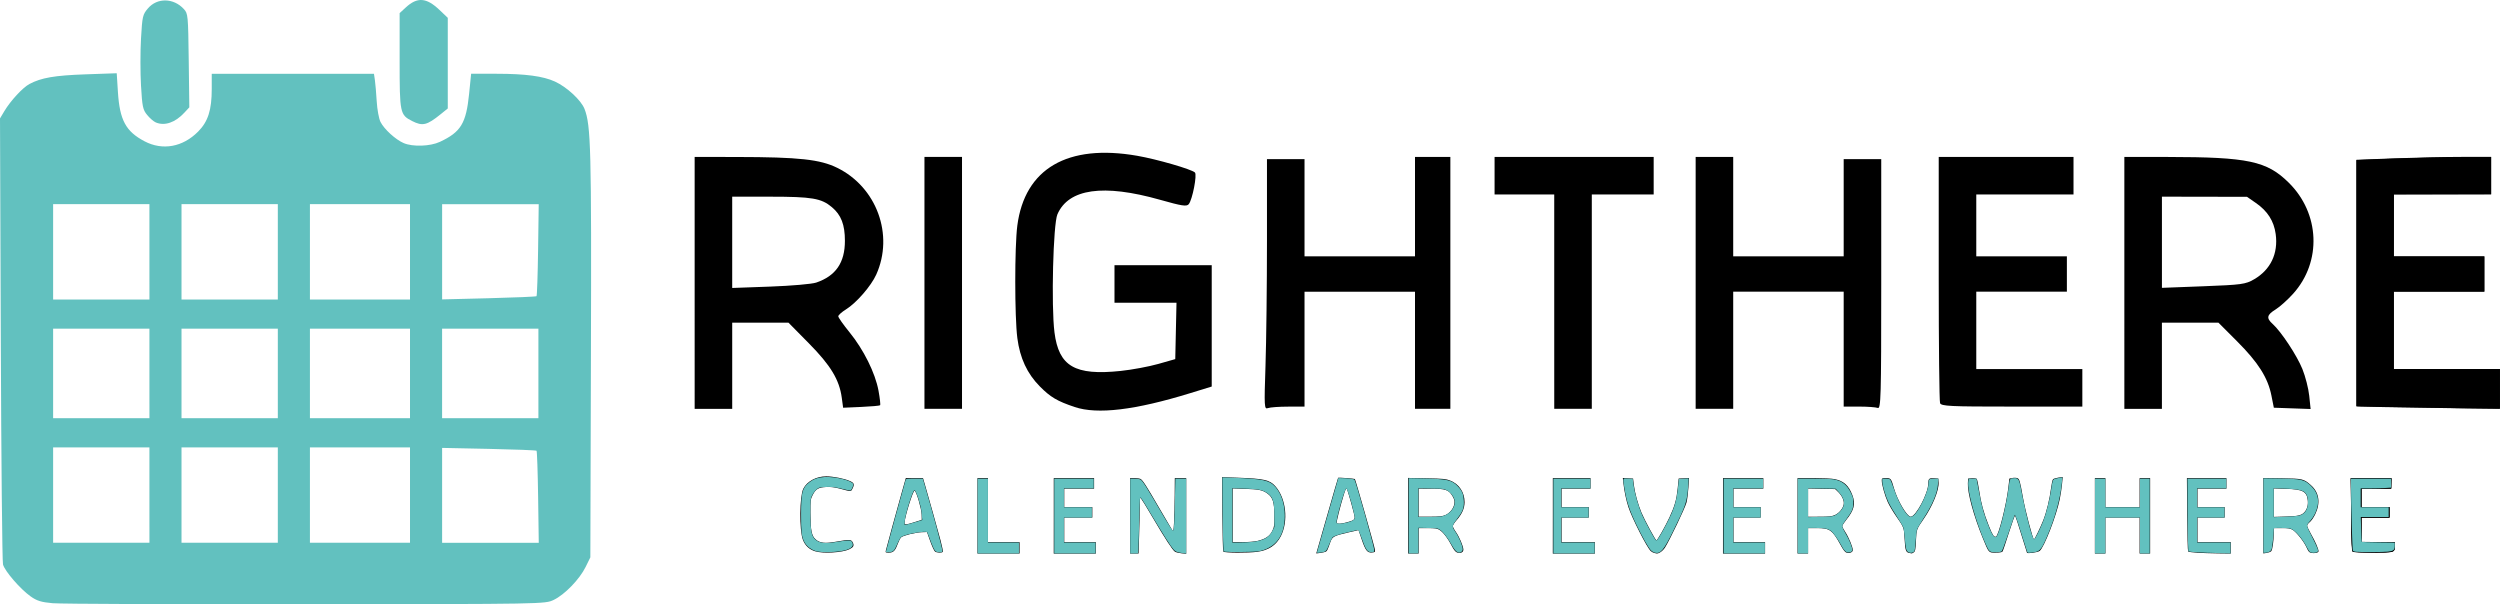
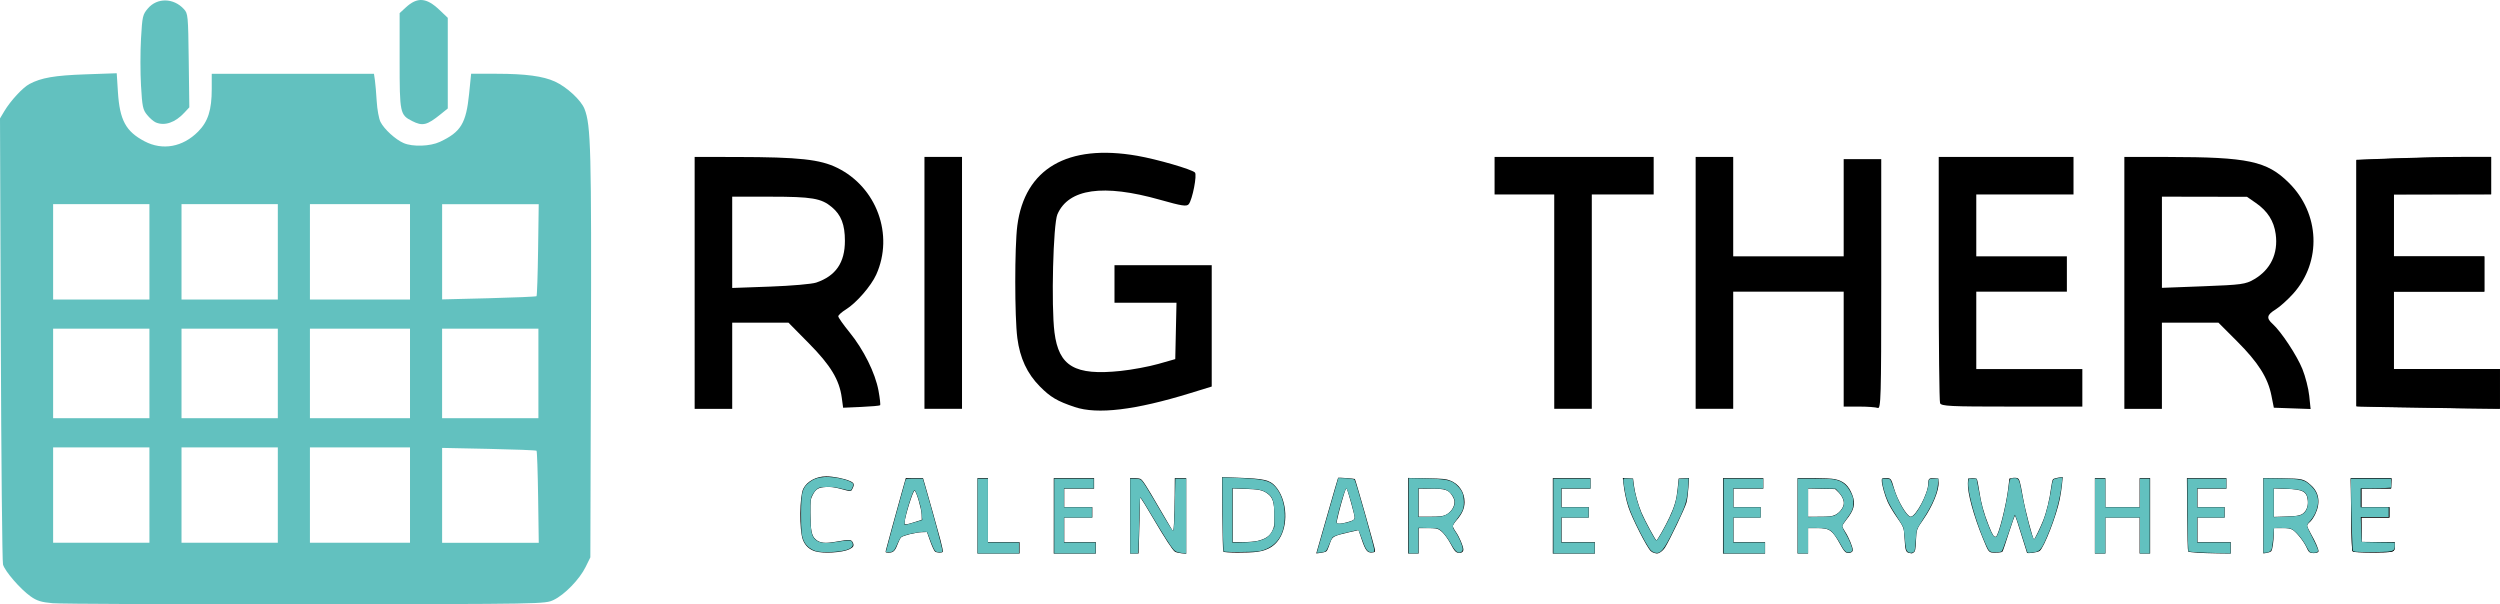
<svg xmlns="http://www.w3.org/2000/svg" xmlns:ns1="http://sodipodi.sourceforge.net/DTD/sodipodi-0.dtd" xmlns:ns2="http://www.inkscape.org/namespaces/inkscape" width="223.125mm" height="53.935mm" viewBox="0 0 223.125 53.935" version="1.1" id="svg5" ns1:docname="logo_toolbar_righthere_black.svg" ns2:version="1.2.1 (9c6d41e, 2022-07-14)">
  <ns1:namedview id="namedview70" pagecolor="#ffffff" bordercolor="#666666" borderopacity="1.0" ns2:showpageshadow="2" ns2:pageopacity="0.0" ns2:pagecheckerboard="0" ns2:deskcolor="#d1d1d1" ns2:document-units="mm" showgrid="false" ns2:zoom="0.91358155" ns2:cx="377.0873" ns2:cy="111.64849" ns2:window-width="1309" ns2:window-height="456" ns2:window-x="0" ns2:window-y="25" ns2:window-maximized="0" ns2:current-layer="svg5" />
  <defs id="defs2" />
  <g id="layer1" transform="translate(-96.012,-34.384)" style="fill:#000000">
    <path style="fill:#000000;fill-opacity:1;stroke-width:0.078" d="m 168.768,83.589 c -0.531,-0.165 -0.901,-0.514 -1.1,-1.036 -0.325,-0.852 -0.297,-3.901 0.042,-4.556 0.342,-0.662 1.155,-1.099 2.043,-1.099 0.611,0 1.576,0.189 2.088,0.408 0.411,0.176 0.455,0.3 0.248,0.7 -0.138,0.267 -0.079,0.268 -1.12,-0.01 -0.48,-0.128 -0.811,-0.167 -1.229,-0.146 -0.691,0.035 -0.926,0.178 -1.206,0.735 -0.183,0.365 -0.194,0.458 -0.189,1.601 0.007,1.532 0.104,2.024 0.464,2.339 0.379,0.333 0.823,0.382 1.838,0.203 1.196,-0.211 1.342,-0.204 1.477,0.074 0.136,0.281 0.061,0.426 -0.313,0.606 -0.623,0.3 -2.332,0.401 -3.042,0.18 z" id="path5806" />
    <path style="fill:#000000;fill-opacity:1;stroke-width:0.078" d="m 175.078,83.494 c 0.079,-0.33 0.99,-3.655 1.406,-5.127 l 0.37,-1.311 h 0.768 0.768 l 0.156,0.528 c 0.266,0.898 1.157,4.081 1.415,5.049 0.135,0.506 0.223,0.955 0.197,0.998 -0.069,0.112 -0.532,0.096 -0.695,-0.023 -0.076,-0.055 -0.268,-0.469 -0.428,-0.92 l -0.29,-0.819 -0.467,0.015 c -0.562,0.018 -1.656,0.291 -1.842,0.459 -0.074,0.067 -0.211,0.334 -0.306,0.593 -0.223,0.612 -0.387,0.772 -0.787,0.772 -0.303,0 -0.313,-0.008 -0.263,-0.215 z m 2.692,-2.552 0.509,-0.168 -0.012,-0.47 c -0.013,-0.512 -0.474,-2.08 -0.627,-2.131 -0.133,-0.044 -0.888,2.367 -0.888,2.837 0,0.191 0.018,0.202 0.254,0.153 0.14,-0.029 0.483,-0.129 0.763,-0.222 z" id="path5845" />
    <path style="fill:#000000;fill-opacity:1;stroke-width:0.078" d="m 183.25,80.422 v -3.366 h 0.47 0.47 v 2.857 2.857 h 1.409 1.409 v 0.509 0.509 h -1.879 -1.879 z" id="path5884" />
    <path style="fill:#000000;fill-opacity:1;stroke-width:0.078" d="m 190.06,80.422 v -3.366 h 1.8 1.8 v 0.47 0.47 h -1.331 -1.331 v 0.822 0.822 h 1.252 1.252 v 0.47 0.47 h -1.252 -1.252 v 1.096 1.096 h 1.409 1.409 v 0.509 0.509 h -1.879 -1.879 z" id="path5923" />
    <path style="fill:#000000;fill-opacity:1;stroke-width:0.078" d="m 196.87,80.422 v -3.366 h 0.397 c 0.218,0 0.461,0.034 0.539,0.076 0.194,0.104 0.518,0.608 1.687,2.624 0.549,0.947 1.055,1.81 1.125,1.918 0.123,0.189 0.129,0.165 0.176,-0.665 0.027,-0.474 0.053,-1.557 0.059,-2.407 l 0.01,-1.546 h 0.509 0.509 v 3.377 3.377 l -0.421,-0.043 c -0.232,-0.024 -0.494,-0.089 -0.583,-0.144 -0.21,-0.131 -0.866,-1.138 -2.009,-3.083 -0.506,-0.861 -0.969,-1.617 -1.028,-1.68 -0.092,-0.098 -0.108,0.022 -0.108,0.822 -1.2e-4,0.515 -0.023,1.65 -0.052,2.522 l -0.051,1.585 h -0.379 -0.379 z" id="path5962" />
    <path style="fill:#000000;fill-opacity:1;stroke-width:0.078" d="m 205.192,83.612 c -0.035,-0.054 -0.075,-1.571 -0.09,-3.37 l -0.026,-3.273 1.396,0.049 c 2.376,0.084 2.869,0.197 3.38,0.78 0.944,1.075 1.161,3.094 0.477,4.435 -0.41,0.804 -1.077,1.251 -2.082,1.397 -0.805,0.116 -2.976,0.104 -3.055,-0.017 z m 3.035,-0.947 c 0.711,-0.167 1.1,-0.424 1.325,-0.873 0.179,-0.359 0.195,-0.477 0.193,-1.409 -0.004,-1.17 -0.133,-1.592 -0.594,-1.935 -0.432,-0.321 -0.753,-0.392 -1.966,-0.433 l -1.155,-0.039 v 2.397 2.397 l 0.881,-0.001 c 0.484,-7e-4 1.077,-0.047 1.317,-0.104 z" id="path6001" />
    <path style="fill:#000000;fill-opacity:1;stroke-width:0.078" d="m 214.454,80.408 c 0.53,-1.856 0.974,-3.379 0.986,-3.386 0.052,-0.029 1.461,0.077 1.494,0.112 0.063,0.067 1.763,6.053 1.79,6.302 0.024,0.22 0.007,0.236 -0.27,0.259 -0.411,0.034 -0.578,-0.181 -0.916,-1.181 l -0.277,-0.819 -0.953,0.219 c -1.236,0.284 -1.386,0.365 -1.554,0.834 -0.267,0.751 -0.296,0.811 -0.42,0.874 -0.069,0.035 -0.288,0.086 -0.486,0.111 l -0.36,0.047 z m 1.786,0.589 c 0.567,-0.155 0.671,-0.225 0.671,-0.456 0,-0.195 -0.594,-2.345 -0.7,-2.535 -0.049,-0.087 -0.124,0.064 -0.269,0.541 -0.339,1.113 -0.671,2.444 -0.628,2.514 0.063,0.102 0.406,0.079 0.927,-0.064 z" id="path6040" />
    <path style="fill:#000000;fill-opacity:1;stroke-width:0.078" d="m 221.686,80.414 v -3.374 l 1.663,0.033 c 1.478,0.029 1.712,0.051 2.098,0.203 0.793,0.312 1.285,1.056 1.278,1.933 -0.004,0.553 -0.229,1.053 -0.726,1.617 -0.177,0.2 -0.321,0.429 -0.321,0.509 0,0.08 0.12,0.314 0.268,0.521 0.306,0.431 0.672,1.292 0.672,1.584 0,0.242 -0.259,0.36 -0.56,0.255 -0.15,-0.052 -0.291,-0.232 -0.501,-0.635 -0.349,-0.671 -0.753,-1.19 -1.085,-1.393 -0.196,-0.119 -0.396,-0.148 -1.044,-0.148 l -0.802,-3.5e-4 v 1.135 1.135 h -0.47 -0.47 z m 3.336,-0.064 c 0.404,-0.183 0.736,-0.611 0.791,-1.018 0.033,-0.247 -0.002,-0.388 -0.171,-0.676 -0.328,-0.559 -0.619,-0.658 -1.94,-0.66 l -1.076,-0.002 v 1.252 1.252 l 1.037,-0.002 c 0.843,-0.001 1.097,-0.029 1.359,-0.148 z" id="path6079" />
    <path style="fill:#000000;fill-opacity:1;stroke-width:0.078" d="m 234.602,80.422 v -3.366 h 1.683 1.683 v 0.47 0.47 h -1.292 -1.292 v 0.822 0.822 h 1.213 1.213 v 0.47 0.47 h -1.213 -1.213 v 1.096 1.096 h 1.487 1.487 v 0.509 0.509 h -1.879 -1.879 z" id="path6118" />
    <path style="fill:#000000;fill-opacity:1;stroke-width:0.078" d="m 243.643,83.732 c -0.086,-0.021 -0.219,-0.094 -0.296,-0.162 -0.337,-0.299 -1.682,-2.939 -2.002,-3.931 -0.195,-0.604 -0.366,-1.416 -0.442,-2.098 l -0.055,-0.493 0.458,0.024 0.458,0.024 0.066,0.548 c 0.083,0.697 0.377,1.77 0.682,2.491 0.287,0.678 1.258,2.479 1.337,2.479 0.078,0 0.792,-1.261 1.158,-2.047 0.467,-1.001 0.635,-1.589 0.735,-2.571 l 0.092,-0.9 0.462,-0.024 0.462,-0.024 -0.055,0.865 c -0.03,0.476 -0.106,1.068 -0.169,1.315 -0.118,0.466 -1.51,3.38 -1.922,4.026 -0.203,0.317 -0.563,0.565 -0.765,0.526 -0.026,-0.005 -0.117,-0.026 -0.204,-0.047 z" id="path6157" />
    <path style="fill:#000000;fill-opacity:1;stroke-width:0.078" d="m 249.789,80.422 v -3.366 h 1.8 1.8 v 0.47 0.47 h -1.331 -1.331 v 0.822 0.822 h 1.213 1.213 v 0.47 0.47 h -1.213 -1.213 v 1.096 1.096 h 1.409 1.409 v 0.509 0.509 h -1.879 -1.879 z" id="path6196" />
    <path style="fill:#000000;fill-opacity:1;stroke-width:0.078" d="m 256.442,80.422 v -3.366 h 1.444 c 0.794,0 1.631,0.039 1.859,0.086 0.82,0.17 1.264,0.57 1.591,1.432 0.297,0.783 0.157,1.344 -0.554,2.217 -0.191,0.235 -0.348,0.482 -0.348,0.549 0,0.067 0.124,0.309 0.277,0.538 0.292,0.44 0.663,1.335 0.663,1.6 0,0.19 -0.271,0.306 -0.546,0.234 -0.146,-0.039 -0.291,-0.222 -0.55,-0.696 -0.728,-1.33 -0.962,-1.498 -2.094,-1.498 l -0.802,-3.5e-4 v 1.135 1.135 h -0.47 -0.47 z m 3.336,-0.071 c 0.384,-0.174 0.725,-0.594 0.786,-0.965 0.052,-0.323 -0.155,-0.771 -0.519,-1.116 l -0.247,-0.235 -1.208,-0.027 -1.208,-0.027 v 1.26 1.26 l 1.037,-0.002 c 0.843,-0.001 1.097,-0.029 1.359,-0.148 z" id="path6235" />
    <path style="fill:#000000;fill-opacity:1;stroke-width:0.078" d="m 266.409,83.733 c -0.3,-0.058 -0.357,-0.228 -0.411,-1.218 -0.058,-1.064 -0.051,-1.044 -0.764,-2.07 -0.275,-0.396 -0.607,-0.956 -0.738,-1.245 -0.259,-0.572 -0.538,-1.568 -0.538,-1.922 0,-0.214 0.015,-0.222 0.378,-0.222 0.439,0 0.46,0.027 0.719,0.924 0.312,1.084 1.159,2.52 1.486,2.52 0.456,0 1.564,-2.087 1.567,-2.953 0.002,-0.438 0.074,-0.505 0.515,-0.477 l 0.384,0.024 0.025,0.342 c 0.049,0.689 -0.547,2.143 -1.354,3.299 -0.613,0.878 -0.618,0.891 -0.665,1.906 -0.037,0.794 -0.065,0.943 -0.194,1.037 -0.083,0.06 -0.17,0.105 -0.194,0.099 -0.024,-0.006 -0.12,-0.026 -0.214,-0.044 z" id="path6274" />
    <path style="fill:#000000;fill-opacity:1;stroke-width:0.078" d="m 276.92,83.716 c -0.014,-0.025 -0.246,-0.768 -0.516,-1.651 -0.27,-0.883 -0.514,-1.632 -0.544,-1.665 -0.029,-0.033 -0.278,0.654 -0.552,1.526 -0.275,0.872 -0.532,1.63 -0.572,1.684 -0.046,0.062 -0.271,0.098 -0.61,0.098 -0.643,0 -0.599,0.049 -1.157,-1.312 -0.808,-1.972 -1.372,-4.05 -1.325,-4.878 l 0.024,-0.424 0.343,-0.025 c 0.189,-0.013 0.379,0.011 0.423,0.055 0.044,0.044 0.143,0.513 0.219,1.042 0.159,1.097 0.402,1.983 0.858,3.136 0.335,0.848 0.464,1.044 0.641,0.977 0.226,-0.087 0.922,-2.829 1.098,-4.327 l 0.1,-0.853 0.266,-0.054 c 0.147,-0.03 0.344,-0.025 0.439,0.011 0.193,0.073 0.241,0.238 0.503,1.72 0.204,1.153 0.888,3.757 0.987,3.757 0.054,0 0.573,-1.073 0.821,-1.696 0.295,-0.742 0.587,-1.946 0.701,-2.883 0.047,-0.387 0.127,-0.746 0.179,-0.796 0.052,-0.051 0.266,-0.117 0.477,-0.148 l 0.384,-0.056 -0.055,0.617 c -0.03,0.34 -0.124,0.959 -0.208,1.377 -0.3,1.482 -1.413,4.339 -1.796,4.609 -0.187,0.132 -1.073,0.255 -1.128,0.158 z" id="path6313" />
    <path style="fill:#000000;fill-opacity:1;stroke-width:0.078" d="m 282.98,80.422 v -3.366 h 0.47 0.47 v 1.292 1.292 h 1.526 1.526 v -1.292 -1.292 h 0.47 0.47 v 3.366 3.366 h -0.47 -0.47 v -1.605 -1.605 h -1.526 -1.526 v 1.605 1.605 h -0.47 -0.47 z" id="path6352" />
    <path style="fill:#000000;fill-opacity:1;stroke-width:0.078" d="m 292.125,83.715 c -0.416,-0.025 -0.786,-0.074 -0.822,-0.11 -0.036,-0.036 -0.075,-1.524 -0.087,-3.307 l -0.022,-3.242 h 1.764 1.764 v 0.47 0.47 h -1.292 -1.292 v 0.822 0.822 h 1.213 1.213 v 0.47 0.47 h -1.213 -1.213 v 1.096 1.096 h 1.487 1.487 v 0.509 0.509 l -1.116,-0.014 c -0.614,-0.008 -1.456,-0.034 -1.873,-0.059 z" id="path6391" />
    <path style="fill:#000000;fill-opacity:1;stroke-width:0.078" d="m 298.01,80.412 v -3.365 l 1.663,0.024 c 1.858,0.027 1.944,0.047 2.59,0.616 0.736,0.648 0.873,1.598 0.376,2.607 -0.142,0.288 -0.36,0.599 -0.486,0.692 -0.126,0.093 -0.229,0.235 -0.229,0.315 0,0.08 0.162,0.427 0.361,0.771 0.359,0.623 0.657,1.307 0.657,1.51 0,0.129 -0.347,0.208 -0.651,0.149 -0.177,-0.034 -0.258,-0.128 -0.41,-0.47 -0.233,-0.527 -0.892,-1.367 -1.241,-1.583 -0.213,-0.132 -0.391,-0.161 -0.975,-0.161 h -0.715 l -0.004,0.45 c -0.007,0.755 -0.116,1.504 -0.235,1.616 -0.062,0.058 -0.245,0.126 -0.407,0.15 l -0.294,0.044 z m 3.396,-0.106 c 0.399,-0.193 0.63,-0.681 0.578,-1.223 -0.08,-0.835 -0.426,-1.025 -1.958,-1.073 l -1.076,-0.034 v 1.27 1.27 l 1.076,-0.032 c 0.847,-0.025 1.141,-0.064 1.38,-0.179 z" id="path6430" />
-     <path style="fill:#000000;fill-opacity:1;stroke-width:0.078" d="m 305.994,83.633 c -0.101,-0.064 -0.121,-0.541 -0.145,-3.326 l -0.027,-3.252 h 1.808 1.808 v 0.47 0.47 h -1.331 -1.331 v 0.822 0.822 h 1.252 1.252 v 0.47 0.47 h -1.252 -1.252 v 1.096 1.096 h 1.487 1.487 v 0.347 c 0,0.59 -0.008,0.593 -1.943,0.592 -0.933,-7e-4 -1.75,-0.035 -1.814,-0.075 z" id="path6469" />
    <path style="fill:#000000;fill-opacity:1;stroke-width:0.197" d="m 158.009,59.629 v -11.241 l 3.796,0.007 c 5.522,0.01 7.4,0.214 8.933,0.969 3.522,1.734 5.073,5.977 3.481,9.522 -0.46,1.024 -1.777,2.539 -2.706,3.114 -0.377,0.233 -0.685,0.51 -0.685,0.615 0,0.106 0.448,0.742 0.995,1.414 1.266,1.554 2.302,3.638 2.594,5.214 0.125,0.677 0.19,1.267 0.144,1.31 -0.046,0.044 -0.807,0.111 -1.692,0.15 l -1.608,0.071 -0.12,-0.888 c -0.217,-1.608 -0.988,-2.885 -2.931,-4.854 l -1.828,-1.852 h -2.51 -2.51 v 3.846 3.846 h -1.676 -1.676 z m 10.848,-0.024 c 1.747,-0.593 2.563,-1.778 2.563,-3.722 0,-1.451 -0.333,-2.313 -1.163,-3.011 -0.94,-0.791 -1.774,-0.933 -5.494,-0.934 l -3.402,-0.001 v 4.074 4.074 l 3.403,-0.123 c 1.872,-0.068 3.713,-0.228 4.092,-0.357 z" id="path6582" />
    <path style="fill:#000000;fill-opacity:1;stroke-width:0.197" d="m 178.52,59.629 v -11.241 h 1.676 1.676 v 11.241 11.241 h -1.676 -1.676 z" id="path6621" />
    <path style="fill:#000000;fill-opacity:1;stroke-width:0.197" d="m 191.931,70.711 c -1.569,-0.527 -2.163,-0.878 -3.115,-1.84 -1.133,-1.146 -1.774,-2.523 -2.006,-4.311 -0.246,-1.899 -0.248,-8.145 -0.003,-10.036 0.661,-5.095 4.482,-7.321 10.703,-6.236 1.757,0.306 4.842,1.199 5.149,1.49 0.209,0.198 -0.223,2.421 -0.549,2.826 -0.184,0.229 -0.598,0.166 -2.572,-0.392 -5.058,-1.429 -8.151,-0.992 -9.15,1.295 -0.382,0.875 -0.565,8.176 -0.264,10.542 0.386,3.036 1.818,3.87 5.908,3.441 1.009,-0.106 2.517,-0.387 3.353,-0.624 l 1.519,-0.432 0.055,-2.515 0.055,-2.515 h -2.767 -2.767 v -1.676 -1.676 h 4.339 4.339 v 5.415 5.415 l -1.923,0.592 c -4.908,1.512 -8.279,1.917 -10.305,1.237 z" id="path6660" />
-     <path style="fill:#000000;fill-opacity:1;stroke-width:0.197" d="m 208.958,67.027 c 0.072,-2.151 0.131,-7.18 0.131,-11.176 v -7.265 h 1.676 1.676 v 4.339 4.339 h 4.93 4.93 v -4.437 -4.437 h 1.578 1.578 v 11.241 11.241 h -1.578 -1.578 v -5.226 -5.226 h -4.93 -4.93 v 5.128 5.128 h -1.463 c -0.805,0 -1.618,0.059 -1.807,0.132 -0.323,0.124 -0.336,-0.108 -0.213,-3.779 z" id="path6699" />
    <path style="fill:#000000;fill-opacity:1;stroke-width:0.197" d="m 234.727,61.306 v -9.565 h -2.662 -2.662 v -1.676 -1.676 h 7.1 7.1 v 1.676 1.676 h -2.761 -2.761 v 9.565 9.565 h -1.676 -1.676 z" id="path6738" />
    <path style="fill:#000000;fill-opacity:1;stroke-width:0.197" d="m 247.349,59.629 v -11.241 h 1.676 1.676 v 4.437 4.437 h 4.93 4.93 v -4.339 -4.339 h 1.676 1.676 v 11.164 c 0,10.099 -0.03,11.153 -0.312,11.044 -0.172,-0.066 -0.926,-0.12 -1.676,-0.12 h -1.364 v -5.128 -5.128 h -4.93 -4.93 v 5.226 5.226 h -1.676 -1.676 z" id="path6777" />
    <path style="fill:#000000;fill-opacity:1;stroke-width:0.197" d="m 269.163,70.362 c -0.066,-0.172 -0.12,-5.186 -0.12,-11.143 v -10.831 h 6.015 6.015 v 1.676 1.676 h -4.339 -4.339 v 2.761 2.761 h 4.043 4.043 v 1.578 1.578 h -4.043 -4.043 v 3.451 3.451 h 4.733 4.733 v 1.676 1.676 h -6.29 c -5.554,0 -6.304,-0.036 -6.41,-0.312 z" id="path6816" />
    <path style="fill:#000000;fill-opacity:1;stroke-width:0.197" d="m 285.61,59.629 v -11.241 l 3.895,0.005 c 7.159,0.009 8.818,0.362 10.776,2.293 2.788,2.748 2.96,7.059 0.397,9.91 -0.487,0.542 -1.192,1.174 -1.567,1.406 -0.788,0.487 -0.846,0.772 -0.264,1.295 0.76,0.684 2.157,2.799 2.652,4.018 0.268,0.66 0.543,1.734 0.611,2.386 l 0.124,1.187 -1.641,-0.058 -1.641,-0.058 -0.217,-1.088 c -0.316,-1.589 -1.176,-2.947 -3.06,-4.833 l -1.669,-1.671 h -2.522 -2.522 v 3.846 3.846 h -1.676 -1.676 z m 11.574,-0.313 c 1.48,-0.857 2.172,-2.307 1.933,-4.046 -0.16,-1.166 -0.726,-2.051 -1.775,-2.776 l -0.786,-0.544 -3.796,-0.007 -3.796,-0.007 v 4.069 4.069 l 3.698,-0.141 c 3.416,-0.13 3.761,-0.177 4.523,-0.619 z" id="path6855" />
    <path style="fill:#000000;fill-opacity:1;stroke-width:0.197" d="m 309.128,70.723 -2.81,-0.061 v -11.008 -11.008 l 3.402,-0.129 c 1.871,-0.071 4.578,-0.129 6.015,-0.13 l 2.613,-5.3e-4 v 1.676 1.676 h -4.339 -4.339 v 2.761 2.761 h 4.043 4.043 v 1.578 1.578 h -4.043 -4.043 v 3.451 3.451 h 4.733 4.733 v 1.775 1.775 l -3.599,-0.043 c -1.98,-0.024 -4.864,-0.071 -6.41,-0.104 z" id="path6894" />
    <path style="fill:#000000;fill-opacity:1;stroke-width:0.045" d="m 306.498,83.667 c -0.331,-0.018 -0.493,-0.045 -0.518,-0.086 -0.07,-0.114 -0.092,-0.755 -0.122,-3.635 l -0.03,-2.891 h 1.793 1.793 v 0.469 0.469 h -1.317 -1.317 v 0.826 0.826 h 1.25 1.25 v 0.469 0.469 h -1.25 -1.25 v 1.094 1.094 h 1.473 1.473 v 0.35 c 0,0.449 -0.037,0.486 -0.541,0.544 -0.393,0.045 -1.867,0.047 -2.687,0.003 z" id="path10831" />
    <path style="fill:#000000;fill-opacity:1;stroke-width:0.045" d="m 315.06,70.803 c -4.139,-0.059 -7.986,-0.132 -8.36,-0.158 l -0.368,-0.026 v -10.972 -10.972 l 0.658,-0.029 c 3.012,-0.134 7.62,-0.249 10.023,-0.25 l 1.328,-5.2e-4 v 1.652 1.652 l -4.342,0.011 -4.342,0.011 -0.011,2.779 -0.011,2.779 h 4.041 4.041 v 1.563 1.563 h -4.04 -4.04 v 3.46 3.46 h 4.732 4.732 v 1.763 1.763 l -0.882,-0.007 c -0.485,-0.004 -1.906,-0.022 -3.159,-0.04 z" id="path13169" />
    <path style="fill:#000000;fill-opacity:1;stroke-width:0.071" d="m 306.311,83.663 c -0.27,-0.024 -0.34,-0.059 -0.371,-0.187 -0.021,-0.086 -0.061,-1.563 -0.087,-3.282 l -0.048,-3.125 h 1.833 1.833 l -0.021,0.446 -0.021,0.446 -1.339,0.019 -1.339,0.019 v 0.82 0.82 h 1.25 1.25 v 0.464 0.464 h -1.252 -1.252 l 0.02,1.089 0.02,1.089 1.482,0.019 1.482,0.019 v 0.353 c 0,0.515 -0.051,0.531 -1.714,0.543 -0.766,0.006 -1.542,-0.003 -1.725,-0.019 z" id="path18200" />
  </g>
  <path style="fill:#62c1bf;fill-opacity:1;stroke-width:0.171" d="M 4.716,53.839 C 3.677,53.746 3.289,53.626 2.717,53.217 1.8,52.562 0.428,50.973 0.268,50.38 0.199,50.126 0.111,41.064 0.072,30.244 L 0,10.569 0.386,9.922 c 0.554,-0.928 1.641,-2.105 2.24,-2.424 1.051,-0.56 2.244,-0.766 4.996,-0.863 l 2.796,-0.098 0.106,1.667 c 0.161,2.523 0.702,3.525 2.379,4.407 1.605,0.844 3.408,0.517 4.779,-0.866 0.887,-0.895 1.216,-1.925 1.216,-3.803 v -1.358 h 7.239 7.239 l 0.083,0.564 c 0.046,0.31 0.119,1.161 0.162,1.89 0.043,0.729 0.195,1.558 0.337,1.841 0.325,0.648 1.344,1.579 2.07,1.891 0.808,0.348 2.367,0.295 3.232,-0.11 1.873,-0.876 2.342,-1.647 2.608,-4.286 l 0.18,-1.792 2.287,0.001 c 2.566,0.002 4.133,0.211 5.194,0.695 1.061,0.484 2.338,1.667 2.641,2.446 0.568,1.463 0.624,3.605 0.571,21.955 l -0.052,18.063 -0.421,0.857 c -0.542,1.103 -1.874,2.477 -2.854,2.944 -0.769,0.367 -0.77,0.367 -22.089,0.388 -11.726,0.011 -21.9,-0.031 -22.608,-0.094 z m 8.62,-9.653 V 39.931 H 9.038 4.741 v 4.255 4.255 h 4.298 4.298 z m 11.46,0 v -4.255 h -4.298 -4.298 v 4.255 4.255 h 4.298 4.298 z m 11.797,0 v -4.255 h -4.466 -4.466 v 4.255 4.255 h 4.466 4.466 z M 48.028,44.374 C 47.996,42.137 47.932,40.272 47.886,40.228 47.839,40.185 45.924,40.11 43.63,40.062 l -4.171,-0.087 v 4.234 4.234 h 4.313 4.313 z M 13.336,33.331 v -3.995 H 9.038 4.741 v 3.995 3.995 h 4.298 4.298 z m 11.46,0 v -3.995 h -4.298 -4.298 v 3.995 3.995 h 4.298 4.298 z m 11.797,0 v -3.995 h -4.466 -4.466 v 3.995 3.995 h 4.466 4.466 z m 11.46,0 v -3.995 h -4.298 -4.298 v 3.995 3.995 h 4.298 4.298 z M 13.336,22.476 V 18.221 H 9.038 4.741 v 4.255 4.255 h 4.298 4.298 z m 11.46,0 v -4.255 h -4.298 -4.298 v 4.255 4.255 h 4.298 4.298 z m 11.797,0 v -4.255 h -4.466 -4.466 v 4.255 4.255 h 4.466 4.466 z m 11.292,3.957 c 0.046,-0.042 0.109,-1.907 0.14,-4.144 l 0.056,-4.067 h -4.311 -4.311 v 4.25 4.25 l 4.171,-0.105 c 2.294,-0.058 4.209,-0.14 4.255,-0.182 z" id="path446" />
  <path style="fill:#62c1bf;fill-opacity:1;stroke-width:0.171" d="M 13.912,10.931 C 13.719,10.851 13.369,10.55 13.134,10.262 12.748,9.789 12.695,9.536 12.585,7.64 c -0.067,-1.154 -0.067,-3.046 3.81e-4,-4.203 0.116,-1.998 0.147,-2.134 0.618,-2.687 0.828,-0.972 2.293,-0.942 3.212,0.065 0.363,0.398 0.377,0.546 0.429,4.588 l 0.053,4.177 -0.457,0.491 c -0.809,0.87 -1.743,1.188 -2.529,0.86 z" id="path522" />
  <path style="fill:#62c1bf;fill-opacity:1;stroke-width:0.171" d="M 36.79,10.806 C 35.696,10.251 35.667,10.108 35.667,5.405 V 1.171 l 0.546,-0.503 c 1.032,-0.95 1.839,-0.893 3.003,0.212 l 0.748,0.711 v 4.045 4.045 l -0.632,0.511 c -1.229,0.993 -1.614,1.086 -2.543,0.615 z" id="path561" />
  <path style="fill:#62c1bf;fill-opacity:1;stroke-width:0.054" d="m 72.998,49.23 c -0.566,-0.112 -1.025,-0.454 -1.249,-0.929 -0.21,-0.447 -0.258,-0.9 -0.255,-2.405 0.004,-1.973 0.1,-2.346 0.729,-2.843 0.386,-0.305 0.8,-0.45 1.374,-0.481 0.947,-0.052 2.459,0.321 2.557,0.63 0.035,0.11 -0.131,0.51 -0.239,0.576 -0.029,0.018 -0.365,-0.047 -0.747,-0.144 -0.563,-0.143 -0.801,-0.177 -1.264,-0.177 -0.329,-5.29e-4 -0.654,0.029 -0.77,0.069 -0.243,0.085 -0.502,0.368 -0.674,0.738 -0.123,0.264 -0.128,0.325 -0.128,1.523 5.29e-4,1.766 0.109,2.198 0.629,2.503 0.299,0.175 0.755,0.221 1.322,0.132 1.608,-0.251 1.675,-0.251 1.798,0.019 0.168,0.368 -0.214,0.628 -1.12,0.764 -0.578,0.087 -1.587,0.1 -1.966,0.025 z" id="path600" />
  <path style="fill:#62c1bf;fill-opacity:1;stroke-width:0.054" d="m 79.06,49.256 c 0,-0.056 1.598,-5.873 1.769,-6.439 0.026,-0.085 0.112,-0.095 0.782,-0.095 h 0.754 l 0.107,0.366 c 0.812,2.776 1.634,5.823 1.634,6.06 0,0.125 -0.021,0.139 -0.203,0.139 -0.371,-0.001 -0.438,-0.046 -0.606,-0.399 C 83.21,48.704 83.063,48.335 82.969,48.066 82.876,47.797 82.78,47.546 82.756,47.507 c -0.091,-0.147 -1.695,0.111 -2.206,0.354 -0.192,0.091 -0.223,0.143 -0.571,0.929 -0.169,0.382 -0.32,0.497 -0.655,0.497 -0.145,0 -0.264,-0.014 -0.264,-0.032 z m 2.644,-2.659 0.609,-0.188 -0.024,-0.229 c -0.013,-0.126 -0.037,-0.366 -0.052,-0.532 -0.052,-0.554 -0.488,-1.895 -0.617,-1.895 -0.161,0 -0.877,2.317 -0.878,2.839 l -1.35e-4,0.262 0.176,-0.035 c 0.097,-0.019 0.45,-0.119 0.786,-0.223 z" id="path639" />
  <path style="fill:#62c1bf;fill-opacity:1;stroke-width:0.054" d="m 87.253,46.059 v -3.337 h 0.461 0.461 v 2.849 2.849 h 1.384 1.384 v 0.488 0.488 H 89.098 87.253 Z" id="path678" />
  <path style="fill:#62c1bf;fill-opacity:1;stroke-width:0.054" d="m 94.09,46.059 v -3.337 h 1.763 1.763 v 0.434 0.434 h -1.329 -1.329 v 0.841 0.841 h 1.248 1.248 v 0.461 0.461 h -1.248 -1.248 v 1.112 1.112 h 1.411 1.411 v 0.488 0.488 h -1.845 -1.845 z" id="path717" />
  <path style="fill:#62c1bf;fill-opacity:1;stroke-width:0.054" d="m 100.872,46.059 v -3.337 h 0.377 c 0.207,0 0.433,0.026 0.502,0.058 0.224,0.104 0.446,0.453 2.186,3.431 0.38,0.65 0.719,1.173 0.753,1.162 0.089,-0.029 0.125,-0.608 0.17,-2.752 l 0.04,-1.898 h 0.482 0.482 v 3.342 3.342 l -0.285,-0.037 c -0.532,-0.068 -0.677,-0.129 -0.883,-0.368 -0.242,-0.282 -0.829,-1.208 -1.916,-3.024 -0.922,-1.54 -0.968,-1.61 -1.027,-1.552 -0.023,0.023 -0.059,0.949 -0.08,2.058 -0.021,1.109 -0.054,2.218 -0.073,2.464 l -0.034,0.448 h -0.348 -0.348 z" id="path756" />
  <path style="fill:#62c1bf;fill-opacity:1;stroke-width:0.054" d="m 109.363,49.243 -0.163,-0.038 -0.038,-0.959 c -0.021,-0.528 -0.046,-2.013 -0.054,-3.301 l -0.016,-2.341 0.922,0.035 c 2.769,0.104 3.286,0.216 3.822,0.825 0.525,0.596 0.827,1.52 0.831,2.541 0.007,1.71 -0.694,2.76 -2.103,3.151 -0.254,0.07 -0.625,0.094 -1.682,0.108 -0.746,0.01 -1.43,5.29e-4 -1.519,-0.02 z m 2.379,-0.876 c 0.99,-0.104 1.517,-0.389 1.814,-0.979 l 0.178,-0.353 -7e-5,-0.949 c -9e-5,-1.405 -0.128,-1.772 -0.751,-2.148 -0.381,-0.23 -0.734,-0.29 -1.951,-0.33 l -1.044,-0.034 v 2.423 2.423 l 0.638,-0.001 c 0.351,-5.3e-4 0.853,-0.024 1.117,-0.051 z" id="path795" />
  <path style="fill:#62c1bf;fill-opacity:1;stroke-width:0.054" d="m 117.547,49.255 c 0.017,-0.057 0.413,-1.434 0.88,-3.06 0.468,-1.626 0.887,-3.085 0.933,-3.242 l 0.083,-0.285 0.304,0.003 c 0.476,0.005 1.085,0.077 1.141,0.134 0.109,0.111 1.745,5.915 1.759,6.237 0.009,0.215 0.006,0.218 -0.199,0.235 -0.405,0.033 -0.552,-0.172 -0.959,-1.334 -0.184,-0.527 -0.251,-0.66 -0.32,-0.64 -0.048,0.014 -0.429,0.103 -0.847,0.197 -0.865,0.195 -1.275,0.335 -1.404,0.478 -0.049,0.055 -0.183,0.341 -0.298,0.636 -0.234,0.604 -0.282,0.647 -0.79,0.707 -0.292,0.034 -0.312,0.03 -0.284,-0.066 z m 2.685,-2.62 c 0.439,-0.115 0.634,-0.223 0.673,-0.372 0.059,-0.226 -0.625,-2.673 -0.748,-2.673 -0.136,0 -0.947,2.871 -0.869,3.075 0.04,0.105 0.482,0.091 0.944,-0.03 z" id="path834" />
  <path style="fill:#62c1bf;fill-opacity:1;stroke-width:0.054" d="M 125.722,46.036 V 42.676 l 1.262,0.026 c 2.208,0.046 2.595,0.133 3.135,0.704 0.384,0.406 0.502,0.696 0.529,1.296 0.028,0.62 -0.076,0.916 -0.533,1.519 -0.552,0.728 -0.556,0.751 -0.222,1.238 0.33,0.482 0.658,1.261 0.658,1.563 0,0.191 -0.208,0.345 -0.391,0.289 -0.202,-0.061 -0.355,-0.235 -0.618,-0.704 -0.342,-0.609 -0.733,-1.118 -1.005,-1.306 -0.225,-0.156 -0.24,-0.159 -1.088,-0.177 l -0.859,-0.018 v 1.144 1.144 h -0.434 -0.434 z m 2.936,0.049 c 0.764,-0.144 1.328,-0.891 1.142,-1.511 -0.1,-0.333 -0.38,-0.667 -0.687,-0.82 -0.257,-0.128 -0.328,-0.136 -1.397,-0.155 l -1.126,-0.021 v 1.281 1.281 h 0.888 c 0.488,0 1.019,-0.025 1.18,-0.055 z" id="path873" />
  <path style="fill:#62c1bf;fill-opacity:1;stroke-width:0.054" d="m 138.636,46.059 v -3.337 h 1.655 1.655 v 0.434 0.434 h -1.302 -1.302 v 0.841 0.841 h 1.221 1.221 v 0.461 0.461 h -1.221 -1.221 v 1.112 1.112 h 1.492 1.492 v 0.488 0.488 h -1.845 -1.845 z" id="path912" />
  <path style="fill:#62c1bf;fill-opacity:1;stroke-width:0.054" d="m 147.691,49.328 c -0.108,-0.027 -0.27,-0.126 -0.361,-0.221 -0.222,-0.234 -0.759,-1.183 -1.265,-2.234 -0.674,-1.404 -0.914,-2.148 -1.107,-3.431 -0.122,-0.817 -0.154,-0.749 0.341,-0.729 l 0.425,0.017 0.066,0.498 c 0.115,0.862 0.447,2.013 0.814,2.822 0.198,0.436 0.952,1.84 1.107,2.062 0.104,0.149 0.111,0.151 0.204,0.054 0.143,-0.149 0.736,-1.206 1.064,-1.896 0.505,-1.062 0.667,-1.651 0.797,-2.902 l 0.064,-0.619 0.433,-0.029 c 0.238,-0.016 0.436,-0.028 0.44,-0.027 0.004,0.001 -0.015,0.307 -0.042,0.68 -0.102,1.438 -0.181,1.675 -1.35,4.047 -0.84,1.706 -1.121,2.034 -1.632,1.908 z" id="path951" />
  <path style="fill:#62c1bf;fill-opacity:1;stroke-width:0.054" d="m 153.828,46.059 v -3.337 h 1.763 1.763 v 0.434 0.434 h -1.329 -1.329 v 0.841 0.841 h 1.221 1.221 v 0.461 0.461 h -1.221 -1.221 v 1.112 1.112 h 1.411 1.411 v 0.488 0.488 h -1.845 -1.845 z" id="path990" />
  <path style="fill:#62c1bf;fill-opacity:1;stroke-width:0.054" d="m 160.448,46.059 v -3.337 l 1.424,5.29e-4 c 0.783,2.25e-4 1.581,0.026 1.772,0.057 0.747,0.121 1.218,0.492 1.569,1.237 0.173,0.367 0.196,0.465 0.198,0.849 0.002,0.525 -0.108,0.781 -0.652,1.517 -0.418,0.567 -0.419,0.57 -0.067,1.172 0.283,0.484 0.499,0.962 0.593,1.313 0.061,0.228 0.058,0.269 -0.023,0.35 -0.053,0.053 -0.176,0.092 -0.291,0.092 -0.229,0 -0.391,-0.161 -0.644,-0.636 -0.296,-0.556 -0.73,-1.161 -0.932,-1.3 -0.286,-0.197 -0.587,-0.253 -1.359,-0.255 l -0.665,-0.001 v 1.139 1.139 h -0.461 -0.461 z m 3.283,-0.046 c 0.119,-0.052 0.311,-0.185 0.425,-0.296 0.573,-0.553 0.555,-1.136 -0.056,-1.8 l -0.272,-0.296 -1.229,-0.022 -1.228,-0.022 v 1.287 1.287 l 1.072,-0.022 c 0.865,-0.018 1.113,-0.04 1.289,-0.117 z" id="path1029" />
  <path style="fill:#62c1bf;fill-opacity:1;stroke-width:0.054" d="m 170.282,49.258 c -0.159,-0.111 -0.213,-0.346 -0.279,-1.219 -0.031,-0.403 -0.092,-0.837 -0.137,-0.965 -0.045,-0.127 -0.304,-0.567 -0.577,-0.976 -0.272,-0.41 -0.602,-0.964 -0.732,-1.233 -0.269,-0.554 -0.567,-1.558 -0.567,-1.908 v -0.235 h 0.317 c 0.234,0 0.34,0.025 0.402,0.095 0.047,0.052 0.185,0.4 0.308,0.773 0.265,0.804 0.663,1.624 1.035,2.128 0.312,0.424 0.458,0.49 0.7,0.317 0.487,-0.347 1.362,-2.178 1.362,-2.851 0,-0.416 0.051,-0.463 0.498,-0.463 h 0.385 l -0.029,0.475 c -0.05,0.818 -0.513,1.902 -1.361,3.185 -0.236,0.356 -0.463,0.747 -0.505,0.867 -0.043,0.12 -0.1,0.58 -0.128,1.022 -0.028,0.442 -0.075,0.848 -0.105,0.903 -0.098,0.183 -0.385,0.225 -0.586,0.084 z" id="path1068" />
  <path style="fill:#62c1bf;fill-opacity:1;stroke-width:0.054" d="m 180.91,49.223 c -0.028,-0.073 -0.251,-0.778 -0.497,-1.567 -0.245,-0.789 -0.477,-1.495 -0.515,-1.569 l -0.069,-0.134 -0.078,0.188 c -0.043,0.104 -0.292,0.83 -0.553,1.613 -0.332,0.998 -0.505,1.441 -0.575,1.479 -0.055,0.029 -0.293,0.054 -0.528,0.054 -0.514,0 -0.564,-0.039 -0.844,-0.653 -0.897,-1.969 -1.696,-4.821 -1.582,-5.65 l 0.036,-0.262 h 0.345 0.345 l 0.053,0.203 c 0.029,0.112 0.116,0.568 0.193,1.013 0.214,1.238 0.46,2.092 0.921,3.203 0.35,0.843 0.544,0.992 0.729,0.558 0.325,-0.764 0.806,-2.836 0.979,-4.217 0.102,-0.813 0.092,-0.798 0.557,-0.81 0.257,-0.007 0.386,0.15 0.472,0.575 0.035,0.173 0.148,0.742 0.251,1.264 0.336,1.707 0.846,3.578 0.988,3.622 0.068,0.021 0.453,-0.737 0.803,-1.585 0.245,-0.592 0.586,-1.92 0.704,-2.742 0.133,-0.932 0.161,-1.013 0.368,-1.078 0.096,-0.03 0.283,-0.071 0.414,-0.091 l 0.239,-0.037 -0.037,0.427 c -0.126,1.435 -0.613,3.205 -1.348,4.903 -0.521,1.203 -0.63,1.314 -1.365,1.389 -0.342,0.035 -0.357,0.031 -0.405,-0.096 z" id="path1107" />
  <path style="fill:#62c1bf;fill-opacity:1;stroke-width:0.054" d="m 186.98,46.059 v -3.337 h 0.461 0.461 v 1.275 1.275 h 1.546 1.546 v -1.275 -1.275 h 0.434 0.434 v 3.337 3.337 h -0.434 -0.434 v -1.601 -1.601 h -1.546 -1.546 v 1.601 1.601 h -0.461 -0.461 z" id="path1146" />
  <path style="fill:#62c1bf;fill-opacity:1;stroke-width:0.054" d="m 197.045,49.337 c -0.716,-0.023 -1.4,-0.063 -1.519,-0.089 l -0.217,-0.047 -0.034,-0.839 c -0.018,-0.461 -0.037,-1.919 -0.041,-3.24 l -0.007,-2.401 h 1.736 1.736 v 0.434 0.434 h -1.302 -1.302 v 0.841 0.841 h 1.221 1.221 v 0.461 0.461 h -1.221 -1.221 v 1.112 1.112 h 1.492 1.492 v 0.488 0.488 l -0.366,-0.009 c -0.201,-0.005 -0.952,-0.027 -1.668,-0.05 z" id="path1185" />
  <path style="fill:#62c1bf;fill-opacity:1;stroke-width:0.054" d="m 202.01,46.015 v -3.326 l 1.316,0.018 c 2.088,0.029 2.329,0.082 2.927,0.653 0.7,0.667 0.822,1.509 0.362,2.489 -0.086,0.183 -0.262,0.452 -0.392,0.597 -0.415,0.463 -0.42,0.388 0.096,1.393 0.251,0.49 0.488,0.995 0.526,1.122 0.063,0.21 0.06,0.238 -0.033,0.306 -0.121,0.088 -0.478,0.099 -0.628,0.019 -0.058,-0.031 -0.182,-0.208 -0.275,-0.393 -0.41,-0.812 -1.099,-1.607 -1.488,-1.715 -0.118,-0.033 -0.501,-0.06 -0.851,-0.06 -0.625,-2.65e-4 -0.638,0.002 -0.638,0.122 -5.3e-4,0.416 -0.12,1.578 -0.181,1.752 -0.076,0.22 -0.278,0.338 -0.592,0.346 l -0.149,0.004 z m 3.146,0.013 c 0.544,-0.128 0.834,-0.557 0.83,-1.224 -0.003,-0.442 -0.114,-0.728 -0.351,-0.905 -0.231,-0.172 -0.728,-0.256 -1.739,-0.292 l -0.963,-0.034 v 1.292 1.292 l 0.99,-0.036 c 0.545,-0.02 1.1,-0.061 1.233,-0.093 z" id="path1224" />
  <path style="fill:#62c1bf;fill-opacity:1;stroke-width:0.054" d="m 210.275,49.248 c -0.125,-0.011 -0.251,-0.051 -0.282,-0.088 -0.048,-0.058 -0.169,-4.277 -0.17,-5.936 l -2e-4,-0.502 h 1.791 1.791 v 0.399 0.399 l -0.529,0.035 c -0.291,0.019 -0.901,0.035 -1.356,0.035 l -0.827,2.65e-4 v 0.841 0.841 h 1.248 1.248 v 0.434 0.434 h -1.244 -1.244 l 0.031,1.099 c 0.017,0.604 0.042,1.111 0.055,1.126 0.013,0.015 0.681,0.035 1.485,0.045 l 1.461,0.017 v 0.261 c 0,0.402 -0.104,0.493 -0.627,0.548 -0.422,0.044 -2.38,0.052 -2.828,0.012 z" id="path1263" />
  <path style="fill:#00aad4;fill-opacity:0;stroke-width:0.163" d="m -17.418,63.142 c -0.925,-0.078 -1.624,-0.238 -2.095,-0.48 -0.808,-0.414 -2.562,-2.107 -3.231,-3.118 l -0.452,-0.683 -0.161,-25.024 -0.161,-25.024 0.693,-1.02 c 1.958,-2.883 3.482,-3.632 7.857,-3.861 0.943,-0.049 2.423,-0.128 3.288,-0.175 l 1.573,-0.085 0.111,1.435 c 0.311,4.032 0.914,5.165 3.359,6.315 2.072,0.975 4.428,0.52 6.094,-1.176 C 0.629,9.053 0.924,8.217 1.007,5.848 l 0.071,-2.001 h 9.372 c 7.388,0 9.372,0.043 9.372,0.204 0.002,0.728 0.373,4.071 0.51,4.593 0.2,0.763 1.388,2.08 2.424,2.689 0.669,0.393 0.899,0.435 2.374,0.435 1.486,0 1.729,-0.045 2.696,-0.504 1.128,-0.535 1.971,-1.263 2.382,-2.057 0.299,-0.578 0.648,-2.351 0.807,-4.095 l 0.115,-1.266 3.125,0.006 c 3.619,0.007 5.255,0.241 6.705,0.959 1.371,0.679 2.602,1.806 3.101,2.837 0.799,1.652 0.824,2.52 0.785,27.456 l -0.036,23.009 -0.53,1 c -0.727,1.372 -2.441,3.088 -3.651,3.655 l -0.962,0.45 -27.848,0.021 c -15.316,0.011 -28.473,-0.032 -29.236,-0.097 z M -6.148,51.132 v -5.472 h -5.635 -5.635 v 5.472 5.472 h 5.635 5.635 z m 14.863,0 V 45.66 H 3.08 -2.555 v 5.472 5.472 h 5.635 5.635 z m 15.353,0 V 45.66 H 18.188 12.308 v 5.472 5.472 h 5.88 5.88 z m 14.863,1.658 c 0,-2.097 -0.047,-4.478 -0.105,-5.292 l -0.105,-1.478 -2.794,-0.095 c -1.537,-0.052 -4.025,-0.125 -5.53,-0.163 l -2.736,-0.069 v 5.455 5.455 h 5.635 5.635 z M -6.148,37.412 v -5.145 h -5.635 -5.635 v 5.145 5.145 h 5.635 5.635 z m 14.863,0 V 32.267 H 3.08 -2.555 v 5.145 5.145 h 5.635 5.635 z m 15.353,0 V 32.267 H 18.188 12.308 v 5.145 5.145 h 5.88 5.88 z m 14.863,0 v -5.145 h -5.635 -5.635 v 5.145 5.145 h 5.635 5.635 z M -6.148,23.692 v -5.472 h -5.635 -5.635 v 5.472 5.472 h 5.635 5.635 z m 14.863,0 V 18.221 H 3.08 -2.555 v 5.472 5.472 h 5.635 5.635 z m 15.353,0 V 18.221 H 18.188 12.308 v 5.472 5.472 h 5.88 5.88 z m 12.594,5.207 2.059,-0.096 0.105,-1.478 c 0.058,-0.813 0.105,-3.194 0.105,-5.291 v -3.813 h -5.635 -5.635 v 5.491 5.491 l 3.471,-0.103 c 1.909,-0.057 4.397,-0.146 5.53,-0.199 z" id="path948" />
  <path style="fill:#00aad4;fill-opacity:0;stroke-width:0.163" d="m -17.418,63.142 c -0.925,-0.078 -1.624,-0.238 -2.095,-0.48 -0.808,-0.414 -2.562,-2.107 -3.231,-3.118 l -0.452,-0.683 -0.161,-25.024 -0.161,-25.024 0.693,-1.02 c 1.958,-2.883 3.482,-3.632 7.857,-3.861 0.943,-0.049 2.423,-0.128 3.288,-0.175 l 1.573,-0.085 0.111,1.435 c 0.311,4.032 0.914,5.165 3.359,6.315 2.072,0.975 4.428,0.52 6.094,-1.176 C 0.629,9.053 0.924,8.217 1.007,5.848 l 0.071,-2.001 h 9.372 c 7.388,0 9.372,0.043 9.372,0.204 0.002,0.728 0.373,4.071 0.51,4.593 0.2,0.763 1.388,2.08 2.424,2.689 0.669,0.393 0.899,0.435 2.374,0.435 1.486,0 1.729,-0.045 2.696,-0.504 1.128,-0.535 1.971,-1.263 2.382,-2.057 0.299,-0.578 0.648,-2.351 0.807,-4.095 l 0.115,-1.266 3.125,0.006 c 3.619,0.007 5.255,0.241 6.705,0.959 1.371,0.679 2.602,1.806 3.101,2.837 0.799,1.652 0.824,2.52 0.785,27.456 l -0.036,23.009 -0.53,1 c -0.727,1.372 -2.441,3.088 -3.651,3.655 l -0.962,0.45 -27.848,0.021 c -15.316,0.011 -28.473,-0.032 -29.236,-0.097 z M -6.148,51.132 v -5.472 h -5.635 -5.635 v 5.472 5.472 h 5.635 5.635 z m 14.863,0 V 45.66 H 3.08 -2.555 v 5.472 5.472 h 5.635 5.635 z m 15.353,0 V 45.66 H 18.188 12.308 v 5.472 5.472 h 5.88 5.88 z m 14.863,1.658 c 0,-2.097 -0.047,-4.478 -0.105,-5.292 l -0.105,-1.478 -2.794,-0.095 c -1.537,-0.052 -4.025,-0.125 -5.53,-0.163 l -2.736,-0.069 v 5.455 5.455 h 5.635 5.635 z M -6.148,37.412 v -5.145 h -5.635 -5.635 v 5.145 5.145 h 5.635 5.635 z m 14.863,0 V 32.267 H 3.08 -2.555 v 5.145 5.145 h 5.635 5.635 z m 15.353,0 V 32.267 H 18.188 12.308 v 5.145 5.145 h 5.88 5.88 z m 14.863,0 v -5.145 h -5.635 -5.635 v 5.145 5.145 h 5.635 5.635 z M -6.148,23.692 v -5.472 h -5.635 -5.635 v 5.472 5.472 h 5.635 5.635 z m 14.863,0 V 18.221 H 3.08 -2.555 v 5.472 5.472 h 5.635 5.635 z m 15.353,0 V 18.221 H 18.188 12.308 v 5.472 5.472 h 5.88 5.88 z m 12.594,5.207 2.059,-0.096 0.105,-1.478 c 0.058,-0.813 0.105,-3.194 0.105,-5.291 v -3.813 h -5.635 -5.635 v 5.491 5.491 l 3.471,-0.103 c 1.909,-0.057 4.397,-0.146 5.53,-0.199 z" id="path1024" />
  <path style="fill:#00aad4;fill-opacity:0;stroke-width:0.163" d="m -17.418,63.142 c -0.925,-0.078 -1.624,-0.238 -2.095,-0.48 -0.808,-0.414 -2.562,-2.107 -3.231,-3.118 l -0.452,-0.683 -0.161,-25.024 -0.161,-25.024 0.693,-1.02 c 1.958,-2.883 3.482,-3.632 7.857,-3.861 0.943,-0.049 2.423,-0.128 3.288,-0.175 l 1.573,-0.085 0.111,1.435 c 0.311,4.032 0.914,5.165 3.359,6.315 2.072,0.975 4.428,0.52 6.094,-1.176 C 0.629,9.053 0.924,8.217 1.007,5.848 l 0.071,-2.001 h 9.372 c 7.388,0 9.372,0.043 9.372,0.204 0.002,0.728 0.373,4.071 0.51,4.593 0.2,0.763 1.388,2.08 2.424,2.689 0.669,0.393 0.899,0.435 2.374,0.435 1.486,0 1.729,-0.045 2.696,-0.504 1.128,-0.535 1.971,-1.263 2.382,-2.057 0.299,-0.578 0.648,-2.351 0.807,-4.095 l 0.115,-1.266 3.125,0.006 c 3.619,0.007 5.255,0.241 6.705,0.959 1.371,0.679 2.602,1.806 3.101,2.837 0.799,1.652 0.824,2.52 0.785,27.456 l -0.036,23.009 -0.53,1 c -0.727,1.372 -2.441,3.088 -3.651,3.655 l -0.962,0.45 -27.848,0.021 c -15.316,0.011 -28.473,-0.032 -29.236,-0.097 z M -6.148,51.132 v -5.472 h -5.635 -5.635 v 5.472 5.472 h 5.635 5.635 z m 14.863,0 V 45.66 H 3.08 -2.555 v 5.472 5.472 h 5.635 5.635 z m 15.353,0 V 45.66 H 18.188 12.308 v 5.472 5.472 h 5.88 5.88 z m 14.863,1.658 c 0,-2.097 -0.047,-4.478 -0.105,-5.292 l -0.105,-1.478 -2.794,-0.095 c -1.537,-0.052 -4.025,-0.125 -5.53,-0.163 l -2.736,-0.069 v 5.455 5.455 h 5.635 5.635 z M -6.148,37.412 v -5.145 h -5.635 -5.635 v 5.145 5.145 h 5.635 5.635 z m 14.863,0 V 32.267 H 3.08 -2.555 v 5.145 5.145 h 5.635 5.635 z m 15.353,0 V 32.267 H 18.188 12.308 v 5.145 5.145 h 5.88 5.88 z m 14.863,0 v -5.145 h -5.635 -5.635 v 5.145 5.145 h 5.635 5.635 z M -6.148,23.692 v -5.472 h -5.635 -5.635 v 5.472 5.472 h 5.635 5.635 z m 14.863,0 V 18.221 H 3.08 -2.555 v 5.472 5.472 h 5.635 5.635 z m 15.353,0 V 18.221 H 18.188 12.308 v 5.472 5.472 h 5.88 5.88 z m 12.594,5.207 2.059,-0.096 0.105,-1.478 c 0.058,-0.813 0.105,-3.194 0.105,-5.291 v -3.813 h -5.635 -5.635 v 5.491 5.491 l 3.471,-0.103 c 1.909,-0.057 4.397,-0.146 5.53,-0.199 z" id="path1063" />
  <path style="fill:#00aad4;fill-opacity:0;stroke-width:0.163" d="m -17.418,63.142 c -0.925,-0.078 -1.624,-0.238 -2.095,-0.48 -0.808,-0.414 -2.562,-2.107 -3.231,-3.118 l -0.452,-0.683 -0.161,-25.024 -0.161,-25.024 0.693,-1.02 c 1.958,-2.883 3.482,-3.632 7.857,-3.861 0.943,-0.049 2.423,-0.128 3.288,-0.175 l 1.573,-0.085 0.111,1.435 c 0.311,4.032 0.914,5.165 3.359,6.315 2.072,0.975 4.428,0.52 6.094,-1.176 C 0.629,9.053 0.924,8.217 1.007,5.848 l 0.071,-2.001 h 9.372 c 7.388,0 9.372,0.043 9.372,0.204 0.002,0.728 0.373,4.071 0.51,4.593 0.2,0.763 1.388,2.08 2.424,2.689 0.669,0.393 0.899,0.435 2.374,0.435 1.486,0 1.729,-0.045 2.696,-0.504 1.128,-0.535 1.971,-1.263 2.382,-2.057 0.299,-0.578 0.648,-2.351 0.807,-4.095 l 0.115,-1.266 3.125,0.006 c 3.619,0.007 5.255,0.241 6.705,0.959 1.371,0.679 2.602,1.806 3.101,2.837 0.799,1.652 0.824,2.52 0.785,27.456 l -0.036,23.009 -0.53,1 c -0.727,1.372 -2.441,3.088 -3.651,3.655 l -0.962,0.45 -27.848,0.021 c -15.316,0.011 -28.473,-0.032 -29.236,-0.097 z M -6.148,51.132 v -5.472 h -5.635 -5.635 v 5.472 5.472 h 5.635 5.635 z m 14.863,0 V 45.66 H 3.08 -2.555 v 5.472 5.472 h 5.635 5.635 z m 15.353,0 V 45.66 H 18.188 12.308 v 5.472 5.472 h 5.88 5.88 z m 14.863,1.658 c 0,-2.097 -0.047,-4.478 -0.105,-5.292 l -0.105,-1.478 -2.794,-0.095 c -1.537,-0.052 -4.025,-0.125 -5.53,-0.163 l -2.736,-0.069 v 5.455 5.455 h 5.635 5.635 z M -6.148,37.412 v -5.145 h -5.635 -5.635 v 5.145 5.145 h 5.635 5.635 z m 14.863,0 V 32.267 H 3.08 -2.555 v 5.145 5.145 h 5.635 5.635 z m 15.353,0 V 32.267 H 18.188 12.308 v 5.145 5.145 h 5.88 5.88 z m 14.863,0 v -5.145 h -5.635 -5.635 v 5.145 5.145 h 5.635 5.635 z M -6.148,23.692 v -5.472 h -5.635 -5.635 v 5.472 5.472 h 5.635 5.635 z m 14.863,0 V 18.221 H 3.08 -2.555 v 5.472 5.472 h 5.635 5.635 z m 15.353,0 V 18.221 H 18.188 12.308 v 5.472 5.472 h 5.88 5.88 z m 12.594,5.207 2.059,-0.096 0.105,-1.478 c 0.058,-0.813 0.105,-3.194 0.105,-5.291 v -3.813 h -5.635 -5.635 v 5.491 5.491 l 3.471,-0.103 c 1.909,-0.057 4.397,-0.146 5.53,-0.199 z" id="path1102" />
  <path style="fill:#00aad4;fill-opacity:0;stroke-width:0.163" d="m -17.418,63.142 c -0.925,-0.078 -1.624,-0.238 -2.095,-0.48 -0.808,-0.414 -2.562,-2.107 -3.231,-3.118 l -0.452,-0.683 -0.161,-25.024 -0.161,-25.024 0.693,-1.02 c 1.958,-2.883 3.482,-3.632 7.857,-3.861 0.943,-0.049 2.423,-0.128 3.288,-0.175 l 1.573,-0.085 0.111,1.435 c 0.311,4.032 0.914,5.165 3.359,6.315 2.072,0.975 4.428,0.52 6.094,-1.176 C 0.629,9.053 0.924,8.217 1.007,5.848 l 0.071,-2.001 h 9.372 c 7.388,0 9.372,0.043 9.372,0.204 0.002,0.728 0.373,4.071 0.51,4.593 0.2,0.763 1.388,2.08 2.424,2.689 0.669,0.393 0.899,0.435 2.374,0.435 1.486,0 1.729,-0.045 2.696,-0.504 1.128,-0.535 1.971,-1.263 2.382,-2.057 0.299,-0.578 0.648,-2.351 0.807,-4.095 l 0.115,-1.266 3.125,0.006 c 3.619,0.007 5.255,0.241 6.705,0.959 1.371,0.679 2.602,1.806 3.101,2.837 0.799,1.652 0.824,2.52 0.785,27.456 l -0.036,23.009 -0.53,1 c -0.727,1.372 -2.441,3.088 -3.651,3.655 l -0.962,0.45 -27.848,0.021 c -15.316,0.011 -28.473,-0.032 -29.236,-0.097 z M -6.148,51.132 v -5.472 h -5.635 -5.635 v 5.472 5.472 h 5.635 5.635 z m 14.863,0 V 45.66 H 3.08 -2.555 v 5.472 5.472 h 5.635 5.635 z m 15.353,0 V 45.66 H 18.188 12.308 v 5.472 5.472 h 5.88 5.88 z m 14.863,1.658 c 0,-2.097 -0.047,-4.478 -0.105,-5.292 l -0.105,-1.478 -2.794,-0.095 c -1.537,-0.052 -4.025,-0.125 -5.53,-0.163 l -2.736,-0.069 v 5.455 5.455 h 5.635 5.635 z M -6.148,37.412 v -5.145 h -5.635 -5.635 v 5.145 5.145 h 5.635 5.635 z m 14.863,0 V 32.267 H 3.08 -2.555 v 5.145 5.145 h 5.635 5.635 z m 15.353,0 V 32.267 H 18.188 12.308 v 5.145 5.145 h 5.88 5.88 z m 14.863,0 v -5.145 h -5.635 -5.635 v 5.145 5.145 h 5.635 5.635 z M -6.148,23.692 v -5.472 h -5.635 -5.635 v 5.472 5.472 h 5.635 5.635 z m 14.863,0 V 18.221 H 3.08 -2.555 v 5.472 5.472 h 5.635 5.635 z m 15.353,0 V 18.221 H 18.188 12.308 v 5.472 5.472 h 5.88 5.88 z m 12.594,5.207 2.059,-0.096 0.105,-1.478 c 0.058,-0.813 0.105,-3.194 0.105,-5.291 v -3.813 h -5.635 -5.635 v 5.491 5.491 l 3.471,-0.103 c 1.909,-0.057 4.397,-0.146 5.53,-0.199 z" id="path1141" />
  <path style="fill:#00aad4;fill-opacity:0;stroke-width:0.163" d="m -17.418,63.142 c -0.925,-0.078 -1.624,-0.238 -2.095,-0.48 -0.808,-0.414 -2.562,-2.107 -3.231,-3.118 l -0.452,-0.683 -0.161,-25.024 -0.161,-25.024 0.693,-1.02 c 1.958,-2.883 3.482,-3.632 7.857,-3.861 0.943,-0.049 2.423,-0.128 3.288,-0.175 l 1.573,-0.085 0.111,1.435 c 0.311,4.032 0.914,5.165 3.359,6.315 2.072,0.975 4.428,0.52 6.094,-1.176 C 0.629,9.053 0.924,8.217 1.007,5.848 l 0.071,-2.001 h 9.372 c 7.388,0 9.372,0.043 9.372,0.204 0.002,0.728 0.373,4.071 0.51,4.593 0.2,0.763 1.388,2.08 2.424,2.689 0.669,0.393 0.899,0.435 2.374,0.435 1.486,0 1.729,-0.045 2.696,-0.504 1.128,-0.535 1.971,-1.263 2.382,-2.057 0.299,-0.578 0.648,-2.351 0.807,-4.095 l 0.115,-1.266 3.125,0.006 c 3.619,0.007 5.255,0.241 6.705,0.959 1.371,0.679 2.602,1.806 3.101,2.837 0.799,1.652 0.824,2.52 0.785,27.456 l -0.036,23.009 -0.53,1 c -0.727,1.372 -2.441,3.088 -3.651,3.655 l -0.962,0.45 -27.848,0.021 c -15.316,0.011 -28.473,-0.032 -29.236,-0.097 z M -6.148,51.132 v -5.472 h -5.635 -5.635 v 5.472 5.472 h 5.635 5.635 z m 14.863,0 V 45.66 H 3.08 -2.555 v 5.472 5.472 h 5.635 5.635 z m 15.353,0 V 45.66 H 18.188 12.308 v 5.472 5.472 h 5.88 5.88 z m 14.863,1.658 c 0,-2.097 -0.047,-4.478 -0.105,-5.292 l -0.105,-1.478 -2.794,-0.095 c -1.537,-0.052 -4.025,-0.125 -5.53,-0.163 l -2.736,-0.069 v 5.455 5.455 h 5.635 5.635 z M -6.148,37.412 v -5.145 h -5.635 -5.635 v 5.145 5.145 h 5.635 5.635 z m 14.863,0 V 32.267 H 3.08 -2.555 v 5.145 5.145 h 5.635 5.635 z m 15.353,0 V 32.267 H 18.188 12.308 v 5.145 5.145 h 5.88 5.88 z m 14.863,0 v -5.145 h -5.635 -5.635 v 5.145 5.145 h 5.635 5.635 z M -6.148,23.692 v -5.472 h -5.635 -5.635 v 5.472 5.472 h 5.635 5.635 z m 14.863,0 V 18.221 H 3.08 -2.555 v 5.472 5.472 h 5.635 5.635 z m 15.353,0 V 18.221 H 18.188 12.308 v 5.472 5.472 h 5.88 5.88 z m 12.594,5.207 2.059,-0.096 0.105,-1.478 c 0.058,-0.813 0.105,-3.194 0.105,-5.291 v -3.813 h -5.635 -5.635 v 5.491 5.491 l 3.471,-0.103 c 1.909,-0.057 4.397,-0.146 5.53,-0.199 z" id="path1180" />
  <path style="fill:#00aad4;fill-opacity:0;stroke-width:0.163" d="m -17.418,63.142 c -0.925,-0.078 -1.624,-0.238 -2.095,-0.48 -0.808,-0.414 -2.562,-2.107 -3.231,-3.118 l -0.452,-0.683 -0.161,-25.024 -0.161,-25.024 0.693,-1.02 c 1.958,-2.883 3.482,-3.632 7.857,-3.861 0.943,-0.049 2.423,-0.128 3.288,-0.175 l 1.573,-0.085 0.111,1.435 c 0.311,4.032 0.914,5.165 3.359,6.315 2.072,0.975 4.428,0.52 6.094,-1.176 C 0.629,9.053 0.924,8.217 1.007,5.848 l 0.071,-2.001 h 9.372 c 7.388,0 9.372,0.043 9.372,0.204 0.002,0.728 0.373,4.071 0.51,4.593 0.2,0.763 1.388,2.08 2.424,2.689 0.669,0.393 0.899,0.435 2.374,0.435 1.486,0 1.729,-0.045 2.696,-0.504 1.128,-0.535 1.971,-1.263 2.382,-2.057 0.299,-0.578 0.648,-2.351 0.807,-4.095 l 0.115,-1.266 3.125,0.006 c 3.619,0.007 5.255,0.241 6.705,0.959 1.371,0.679 2.602,1.806 3.101,2.837 0.799,1.652 0.824,2.52 0.785,27.456 l -0.036,23.009 -0.53,1 c -0.727,1.372 -2.441,3.088 -3.651,3.655 l -0.962,0.45 -27.848,0.021 c -15.316,0.011 -28.473,-0.032 -29.236,-0.097 z M -6.148,51.132 v -5.472 h -5.635 -5.635 v 5.472 5.472 h 5.635 5.635 z m 14.863,0 V 45.66 H 3.08 -2.555 v 5.472 5.472 h 5.635 5.635 z m 15.353,0 V 45.66 H 18.188 12.308 v 5.472 5.472 h 5.88 5.88 z m 14.863,1.658 c 0,-2.097 -0.047,-4.478 -0.105,-5.292 l -0.105,-1.478 -2.794,-0.095 c -1.537,-0.052 -4.025,-0.125 -5.53,-0.163 l -2.736,-0.069 v 5.455 5.455 h 5.635 5.635 z M -6.148,37.412 v -5.145 h -5.635 -5.635 v 5.145 5.145 h 5.635 5.635 z m 14.863,0 V 32.267 H 3.08 -2.555 v 5.145 5.145 h 5.635 5.635 z m 15.353,0 V 32.267 H 18.188 12.308 v 5.145 5.145 h 5.88 5.88 z m 14.863,0 v -5.145 h -5.635 -5.635 v 5.145 5.145 h 5.635 5.635 z M -6.148,23.692 v -5.472 h -5.635 -5.635 v 5.472 5.472 h 5.635 5.635 z m 14.863,0 V 18.221 H 3.08 -2.555 v 5.472 5.472 h 5.635 5.635 z m 15.353,0 V 18.221 H 18.188 12.308 v 5.472 5.472 h 5.88 5.88 z m 12.594,5.207 2.059,-0.096 0.105,-1.478 c 0.058,-0.813 0.105,-3.194 0.105,-5.291 v -3.813 h -5.635 -5.635 v 5.491 5.491 l 3.471,-0.103 c 1.909,-0.057 4.397,-0.146 5.53,-0.199 z" id="path1219" />
  <path style="fill:#00aad4;fill-opacity:0;stroke-width:0.163" d="M -5.975,8.655 C -7,7.729 -7.046,7.45 -7.046,2.214 c 0,-5.133 0.015,-5.219 1.061,-6.099 0.962,-0.809 2.428,-0.724 3.464,0.201 0.687,0.614 0.757,1.223 0.772,6.736 l 0.012,4.513 -0.671,0.607 c -1.369,1.237 -2.553,1.397 -3.566,0.482 z" id="path1258" />
  <path style="fill:#00aad4;fill-opacity:0;stroke-width:0.163" d="M -5.975,8.655 C -7,7.729 -7.046,7.45 -7.046,2.214 c 0,-5.133 0.015,-5.219 1.061,-6.099 0.962,-0.809 2.428,-0.724 3.464,0.201 0.687,0.614 0.757,1.223 0.772,6.736 l 0.012,4.513 -0.671,0.607 c -1.369,1.237 -2.553,1.397 -3.566,0.482 z" id="path1297" />
  <path style="fill:#2ad4ff;fill-opacity:0;stroke-width:0.163" d="M -5.975,8.655 C -7,7.729 -7.046,7.45 -7.046,2.214 c 0,-5.133 0.015,-5.219 1.061,-6.099 0.962,-0.809 2.428,-0.724 3.464,0.201 0.687,0.614 0.757,1.223 0.772,6.736 l 0.012,4.513 -0.671,0.607 c -1.369,1.237 -2.553,1.397 -3.566,0.482 z" id="path1336" />
  <path style="fill:#2ad4ff;fill-opacity:0;stroke-width:0.163" d="m -17.418,63.142 c -0.925,-0.078 -1.624,-0.238 -2.095,-0.48 -0.808,-0.414 -2.562,-2.107 -3.231,-3.118 l -0.452,-0.683 -0.161,-25.024 -0.161,-25.024 0.693,-1.02 c 1.958,-2.883 3.482,-3.632 7.857,-3.861 0.943,-0.049 2.423,-0.128 3.288,-0.175 l 1.573,-0.085 0.111,1.435 c 0.311,4.032 0.914,5.165 3.359,6.315 2.072,0.975 4.428,0.52 6.094,-1.176 C 0.629,9.053 0.924,8.217 1.007,5.848 l 0.071,-2.001 h 9.372 c 7.388,0 9.372,0.043 9.372,0.204 0.002,0.728 0.373,4.071 0.51,4.593 0.2,0.763 1.388,2.08 2.424,2.689 0.669,0.393 0.899,0.435 2.374,0.435 1.486,0 1.729,-0.045 2.696,-0.504 1.128,-0.535 1.971,-1.263 2.382,-2.057 0.299,-0.578 0.648,-2.351 0.807,-4.095 l 0.115,-1.266 3.125,0.006 c 3.619,0.007 5.255,0.241 6.705,0.959 1.371,0.679 2.602,1.806 3.101,2.837 0.799,1.652 0.824,2.52 0.785,27.456 l -0.036,23.009 -0.53,1 c -0.727,1.372 -2.441,3.088 -3.651,3.655 l -0.962,0.45 -27.848,0.021 c -15.316,0.011 -28.473,-0.032 -29.236,-0.097 z M -6.148,51.132 v -5.472 h -5.635 -5.635 v 5.472 5.472 h 5.635 5.635 z m 14.863,0 V 45.66 H 3.08 -2.555 v 5.472 5.472 h 5.635 5.635 z m 15.353,0 V 45.66 H 18.188 12.308 v 5.472 5.472 h 5.88 5.88 z m 14.863,1.658 c 0,-2.097 -0.047,-4.478 -0.105,-5.292 l -0.105,-1.478 -2.794,-0.095 c -1.537,-0.052 -4.025,-0.125 -5.53,-0.163 l -2.736,-0.069 v 5.455 5.455 h 5.635 5.635 z M -6.148,37.412 v -5.145 h -5.635 -5.635 v 5.145 5.145 h 5.635 5.635 z m 14.863,0 V 32.267 H 3.08 -2.555 v 5.145 5.145 h 5.635 5.635 z m 15.353,0 V 32.267 H 18.188 12.308 v 5.145 5.145 h 5.88 5.88 z m 14.863,0 v -5.145 h -5.635 -5.635 v 5.145 5.145 h 5.635 5.635 z M -6.148,23.692 v -5.472 h -5.635 -5.635 v 5.472 5.472 h 5.635 5.635 z m 14.863,0 V 18.221 H 3.08 -2.555 v 5.472 5.472 h 5.635 5.635 z m 15.353,0 V 18.221 H 18.188 12.308 v 5.472 5.472 h 5.88 5.88 z m 12.594,5.207 2.059,-0.096 0.105,-1.478 c 0.058,-0.813 0.105,-3.194 0.105,-5.291 v -3.813 h -5.635 -5.635 v 5.491 5.491 l 3.471,-0.103 c 1.909,-0.057 4.397,-0.146 5.53,-0.199 z" id="path1412" />
  <path style="fill:#2ad4ff;fill-opacity:0;stroke-width:0.163" d="m -17.418,63.142 c -0.925,-0.078 -1.624,-0.238 -2.095,-0.48 -0.808,-0.414 -2.562,-2.107 -3.231,-3.118 l -0.452,-0.683 -0.161,-25.024 -0.161,-25.024 0.693,-1.02 c 1.958,-2.883 3.482,-3.632 7.857,-3.861 0.943,-0.049 2.423,-0.128 3.288,-0.175 l 1.573,-0.085 0.111,1.435 c 0.311,4.032 0.914,5.165 3.359,6.315 2.072,0.975 4.428,0.52 6.094,-1.176 C 0.629,9.053 0.924,8.217 1.007,5.848 l 0.071,-2.001 h 9.372 c 7.388,0 9.372,0.043 9.372,0.204 0.002,0.728 0.373,4.071 0.51,4.593 0.2,0.763 1.388,2.08 2.424,2.689 0.669,0.393 0.899,0.435 2.374,0.435 1.486,0 1.729,-0.045 2.696,-0.504 1.128,-0.535 1.971,-1.263 2.382,-2.057 0.299,-0.578 0.648,-2.351 0.807,-4.095 l 0.115,-1.266 3.125,0.006 c 3.619,0.007 5.255,0.241 6.705,0.959 1.371,0.679 2.602,1.806 3.101,2.837 0.799,1.652 0.824,2.52 0.785,27.456 l -0.036,23.009 -0.53,1 c -0.727,1.372 -2.441,3.088 -3.651,3.655 l -0.962,0.45 -27.848,0.021 c -15.316,0.011 -28.473,-0.032 -29.236,-0.097 z M -6.148,51.132 v -5.472 h -5.635 -5.635 v 5.472 5.472 h 5.635 5.635 z m 14.863,0 V 45.66 H 3.08 -2.555 v 5.472 5.472 h 5.635 5.635 z m 15.353,0 V 45.66 H 18.188 12.308 v 5.472 5.472 h 5.88 5.88 z m 14.863,1.658 c 0,-2.097 -0.047,-4.478 -0.105,-5.292 l -0.105,-1.478 -2.794,-0.095 c -1.537,-0.052 -4.025,-0.125 -5.53,-0.163 l -2.736,-0.069 v 5.455 5.455 h 5.635 5.635 z M -6.148,37.412 v -5.145 h -5.635 -5.635 v 5.145 5.145 h 5.635 5.635 z m 14.863,0 V 32.267 H 3.08 -2.555 v 5.145 5.145 h 5.635 5.635 z m 15.353,0 V 32.267 H 18.188 12.308 v 5.145 5.145 h 5.88 5.88 z m 14.863,0 v -5.145 h -5.635 -5.635 v 5.145 5.145 h 5.635 5.635 z M -6.148,23.692 v -5.472 h -5.635 -5.635 v 5.472 5.472 h 5.635 5.635 z m 14.863,0 V 18.221 H 3.08 -2.555 v 5.472 5.472 h 5.635 5.635 z m 15.353,0 V 18.221 H 18.188 12.308 v 5.472 5.472 h 5.88 5.88 z m 12.594,5.207 2.059,-0.096 0.105,-1.478 c 0.058,-0.813 0.105,-3.194 0.105,-5.291 v -3.813 h -5.635 -5.635 v 5.491 5.491 l 3.471,-0.103 c 1.909,-0.057 4.397,-0.146 5.53,-0.199 z" id="path1451" />
  <path style="fill:#2ad4ff;fill-opacity:0;stroke-width:0.163" d="m -17.418,63.142 c -0.925,-0.078 -1.624,-0.238 -2.095,-0.48 -0.808,-0.414 -2.562,-2.107 -3.231,-3.118 l -0.452,-0.683 -0.161,-25.024 -0.161,-25.024 0.693,-1.02 c 1.958,-2.883 3.482,-3.632 7.857,-3.861 0.943,-0.049 2.423,-0.128 3.288,-0.175 l 1.573,-0.085 0.111,1.435 c 0.311,4.032 0.914,5.165 3.359,6.315 2.072,0.975 4.428,0.52 6.094,-1.176 C 0.629,9.053 0.924,8.217 1.007,5.848 l 0.071,-2.001 h 9.372 c 7.388,0 9.372,0.043 9.372,0.204 0.002,0.728 0.373,4.071 0.51,4.593 0.2,0.763 1.388,2.08 2.424,2.689 0.669,0.393 0.899,0.435 2.374,0.435 1.486,0 1.729,-0.045 2.696,-0.504 1.128,-0.535 1.971,-1.263 2.382,-2.057 0.299,-0.578 0.648,-2.351 0.807,-4.095 l 0.115,-1.266 3.125,0.006 c 3.619,0.007 5.255,0.241 6.705,0.959 1.371,0.679 2.602,1.806 3.101,2.837 0.799,1.652 0.824,2.52 0.785,27.456 l -0.036,23.009 -0.53,1 c -0.727,1.372 -2.441,3.088 -3.651,3.655 l -0.962,0.45 -27.848,0.021 c -15.316,0.011 -28.473,-0.032 -29.236,-0.097 z M -6.148,51.132 v -5.472 h -5.635 -5.635 v 5.472 5.472 h 5.635 5.635 z m 14.863,0 V 45.66 H 3.08 -2.555 v 5.472 5.472 h 5.635 5.635 z m 15.353,0 V 45.66 H 18.188 12.308 v 5.472 5.472 h 5.88 5.88 z m 14.863,1.658 c 0,-2.097 -0.047,-4.478 -0.105,-5.292 l -0.105,-1.478 -2.794,-0.095 c -1.537,-0.052 -4.025,-0.125 -5.53,-0.163 l -2.736,-0.069 v 5.455 5.455 h 5.635 5.635 z M -6.148,37.412 v -5.145 h -5.635 -5.635 v 5.145 5.145 h 5.635 5.635 z m 14.863,0 V 32.267 H 3.08 -2.555 v 5.145 5.145 h 5.635 5.635 z m 15.353,0 V 32.267 H 18.188 12.308 v 5.145 5.145 h 5.88 5.88 z m 14.863,0 v -5.145 h -5.635 -5.635 v 5.145 5.145 h 5.635 5.635 z M -6.148,23.692 v -5.472 h -5.635 -5.635 v 5.472 5.472 h 5.635 5.635 z m 14.863,0 V 18.221 H 3.08 -2.555 v 5.472 5.472 h 5.635 5.635 z m 15.353,0 V 18.221 H 18.188 12.308 v 5.472 5.472 h 5.88 5.88 z m 12.594,5.207 2.059,-0.096 0.105,-1.478 c 0.058,-0.813 0.105,-3.194 0.105,-5.291 v -3.813 h -5.635 -5.635 v 5.491 5.491 l 3.471,-0.103 c 1.909,-0.057 4.397,-0.146 5.53,-0.199 z" id="path1490" />
  <path style="fill:#000000;stroke:#000000;stroke-width:0.219" d="" id="path1561" />
</svg>